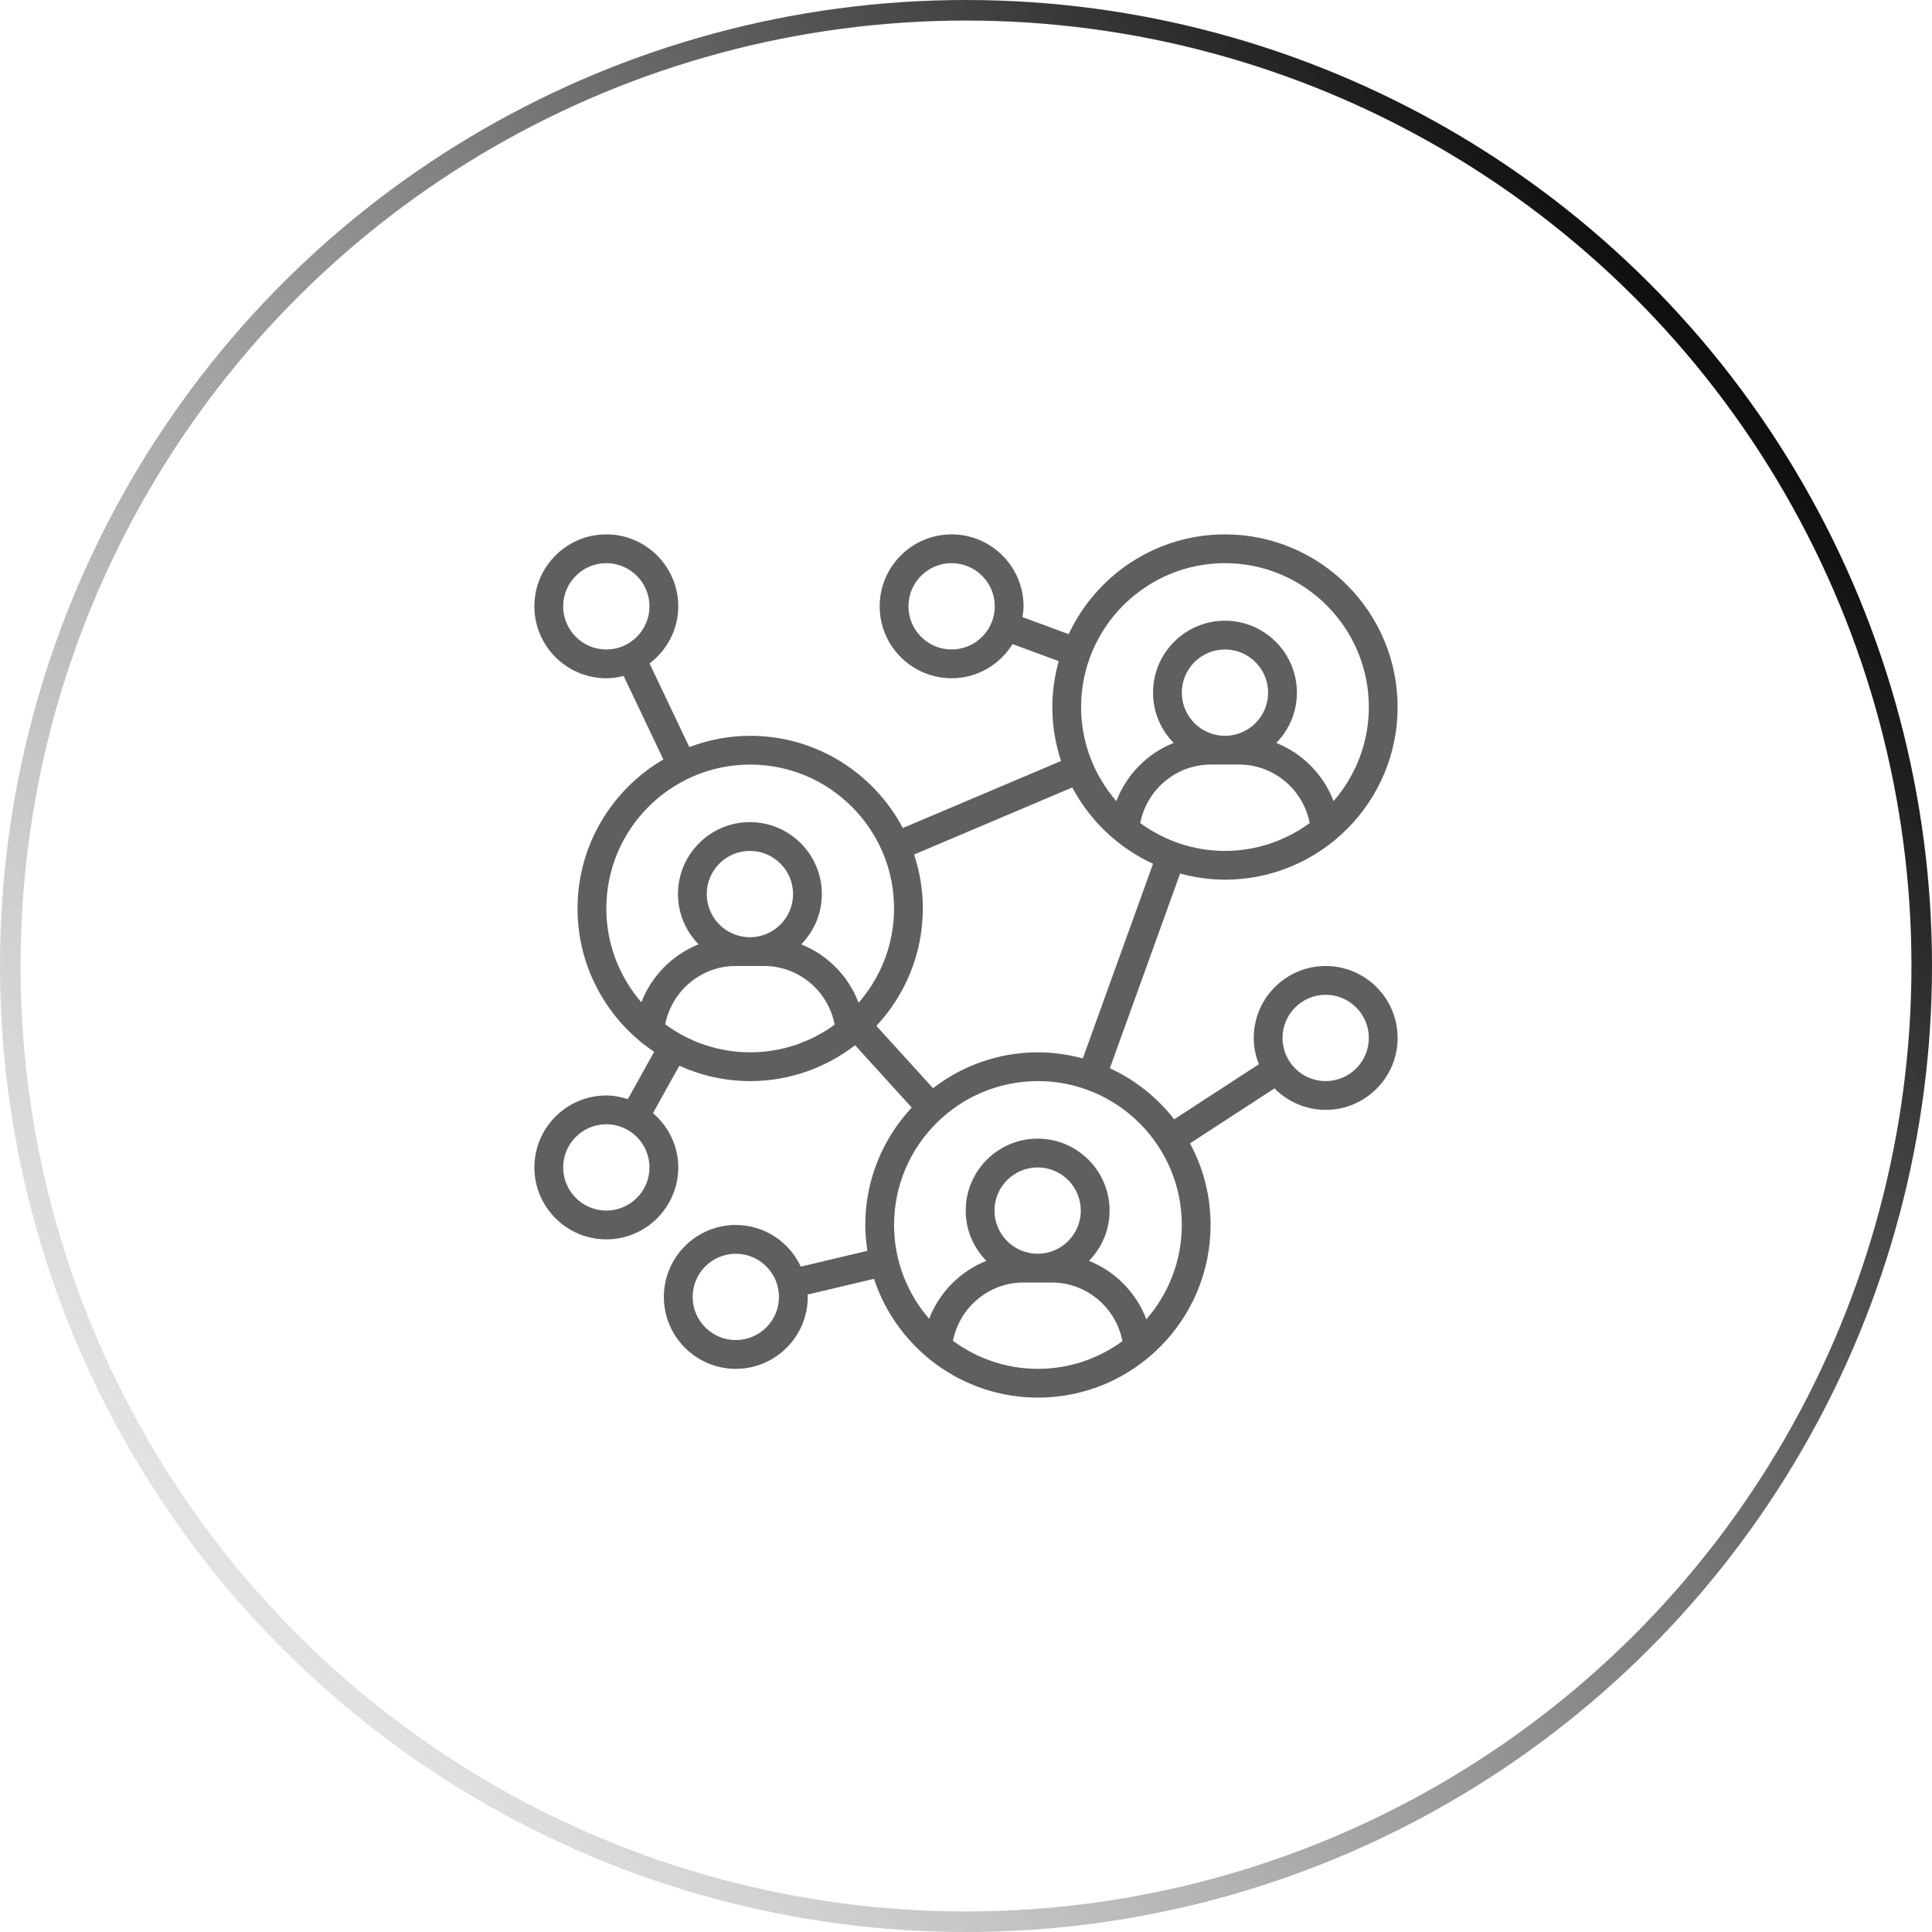
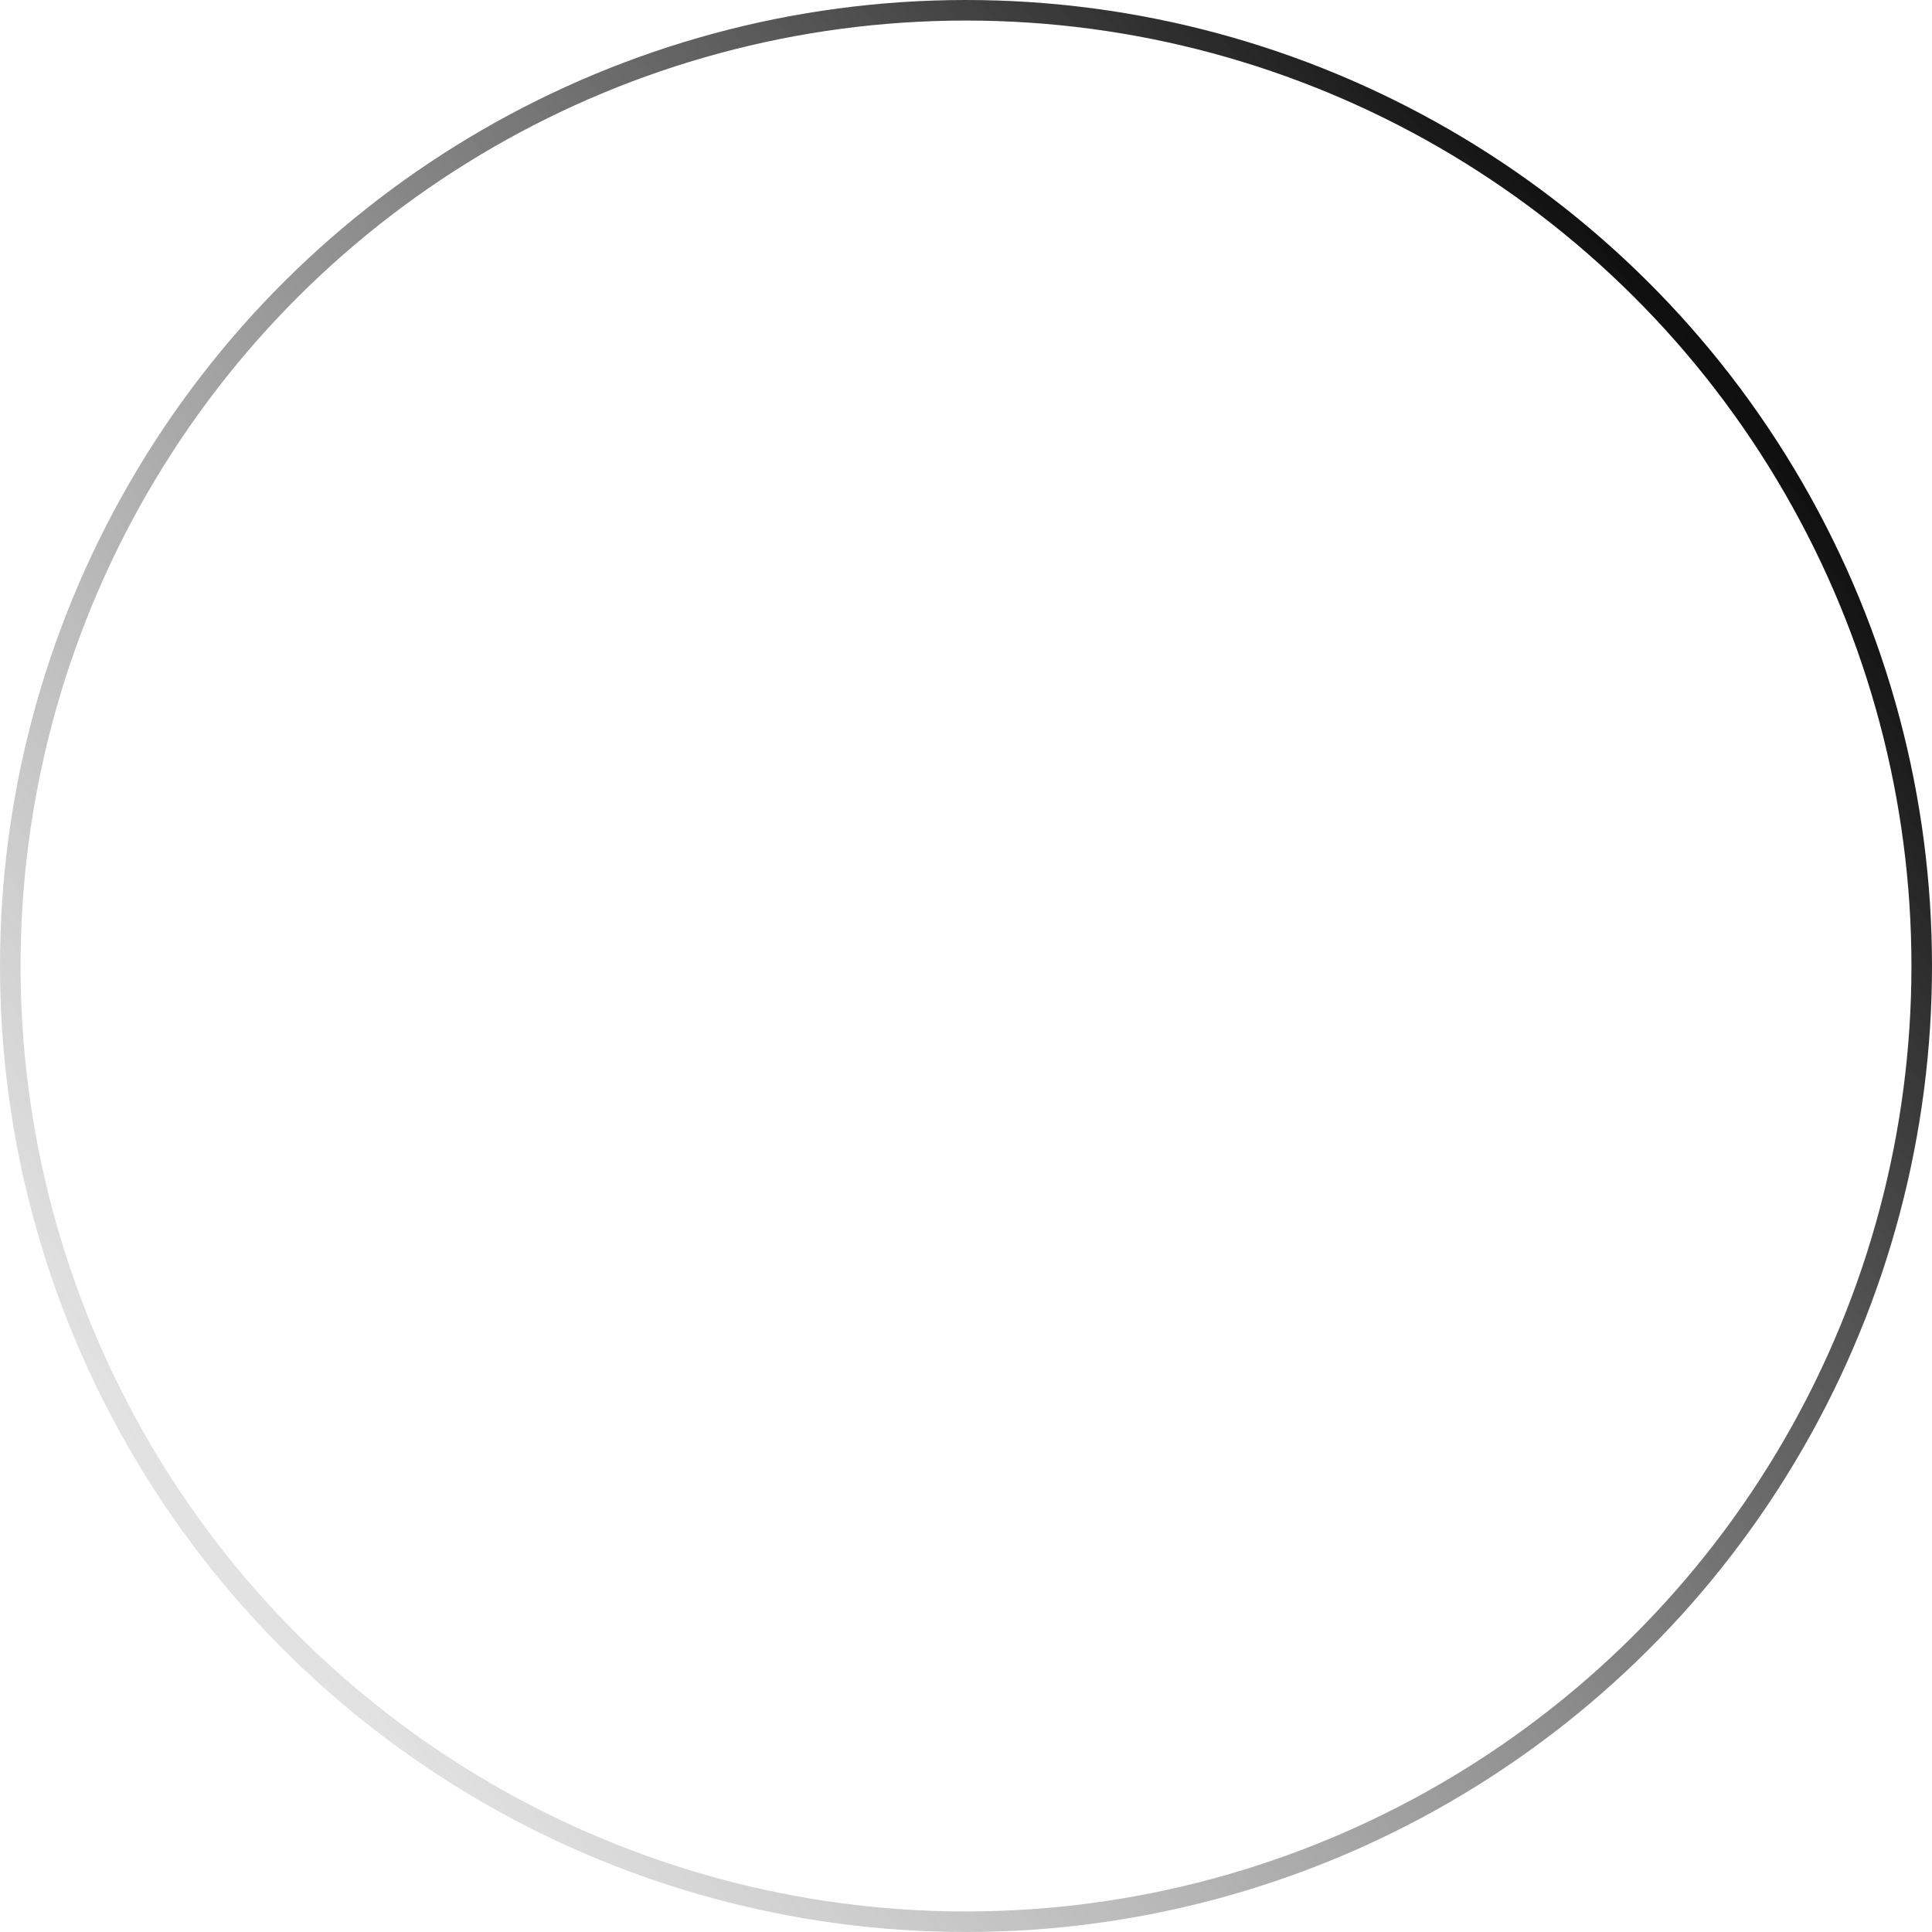
<svg xmlns="http://www.w3.org/2000/svg" width="94" height="94" viewBox="0 0 94 94" fill="none">
  <circle cx="47" cy="47" r="46.5" transform="matrix(1.19249e-08 -1 -1 -1.19249e-08 94 94)" stroke="url(#paint0_linear_128_90)" />
  <g clip-path="url(#clip0_128_90)">
-     <path d="M59.6 42.8C64.232 42.8 68 39.032 68 34.4C68 29.768 64.232 26 59.6 26C56.236 26 53.336 27.992 51.996 30.854L49.747 30.024C49.773 29.852 49.8 29.679 49.8 29.5C49.8 27.57 48.23 26 46.3 26C44.37 26 42.8 27.57 42.8 29.5C42.8 31.43 44.37 33 46.3 33C47.554 33 48.647 32.332 49.265 31.338L51.511 32.167C51.313 32.88 51.2 33.626 51.2 34.4C51.2 35.317 51.352 36.198 51.626 37.025L43.927 40.287C42.517 37.622 39.719 35.8 36.5 35.8C35.457 35.8 34.462 36.001 33.539 36.349L31.603 32.28C32.446 31.64 33 30.638 33 29.5C33 27.57 31.43 26 29.5 26C27.57 26 26 27.57 26 29.5C26 31.43 27.57 33 29.5 33C29.791 33 30.07 32.954 30.341 32.886L32.275 36.951C29.783 38.41 28.1 41.109 28.1 44.2C28.1 47.104 29.581 49.667 31.827 51.176L30.547 53.477C30.213 53.372 29.867 53.3 29.5 53.3C27.57 53.3 26 54.87 26 56.8C26 58.73 27.57 60.3 29.5 60.3C31.43 60.3 33 58.73 33 56.8C33 55.74 32.516 54.8 31.77 54.158L33.053 51.852C34.106 52.329 35.271 52.6 36.5 52.6C38.421 52.6 40.188 51.945 41.604 50.856L44.36 53.887C42.962 55.388 42.1 57.393 42.1 59.6C42.1 60.029 42.143 60.446 42.204 60.857L38.963 61.626C38.405 60.433 37.201 59.6 35.8 59.6C33.87 59.6 32.3 61.17 32.3 63.1C32.3 65.03 33.87 66.6 35.8 66.6C37.73 66.6 39.3 65.03 39.3 63.1C39.3 63.062 39.289 63.025 39.289 62.987L42.524 62.22C43.627 65.572 46.783 68 50.5 68C55.132 68 58.9 64.232 58.9 59.6C58.9 58.164 58.537 56.812 57.898 55.629L62.01 52.955C62.646 53.599 63.526 54 64.5 54C66.43 54 68 52.43 68 50.5C68 48.57 66.43 47 64.5 47C62.57 47 61 48.57 61 50.5C61 50.952 61.093 51.382 61.25 51.779L57.129 54.459C56.299 53.392 55.227 52.54 54 51.974L57.417 42.502C58.114 42.69 58.844 42.8 59.6 42.8ZM46.3 31.6C45.142 31.6 44.2 30.658 44.2 29.5C44.2 28.343 45.142 27.4 46.3 27.4C47.458 27.4 48.4 28.343 48.4 29.5C48.4 30.658 47.458 31.6 46.3 31.6ZM27.4 29.5C27.4 28.343 28.342 27.4 29.5 27.4C30.658 27.4 31.6 28.343 31.6 29.5C31.6 30.658 30.658 31.6 29.5 31.6C28.342 31.6 27.4 30.658 27.4 29.5ZM29.5 58.9C28.342 58.9 27.4 57.958 27.4 56.8C27.4 55.643 28.342 54.7 29.5 54.7C30.658 54.7 31.6 55.643 31.6 56.8C31.6 57.958 30.658 58.9 29.5 58.9ZM35.8 65.2C34.642 65.2 33.7 64.258 33.7 63.1C33.7 61.943 34.642 61 35.8 61C36.958 61 37.9 61.943 37.9 63.1C37.9 64.258 36.958 65.2 35.8 65.2ZM64.5 48.4C65.658 48.4 66.6 49.343 66.6 50.5C66.6 51.658 65.658 52.6 64.5 52.6C63.342 52.6 62.4 51.658 62.4 50.5C62.4 49.343 63.342 48.4 64.5 48.4ZM55.478 40.045C55.79 38.426 57.217 37.2 58.9 37.2H60.3C61.983 37.2 63.41 38.426 63.722 40.045C62.565 40.893 61.142 41.4 59.6 41.4C58.058 41.4 56.636 40.893 55.478 40.045ZM59.6 35.8C58.442 35.8 57.5 34.858 57.5 33.7C57.5 32.543 58.442 31.6 59.6 31.6C60.758 31.6 61.7 32.543 61.7 33.7C61.7 34.858 60.758 35.8 59.6 35.8ZM59.6 27.4C63.46 27.4 66.6 30.54 66.6 34.4C66.6 36.15 65.95 37.749 64.883 38.978C64.393 37.686 63.37 36.655 62.096 36.146C62.716 35.514 63.1 34.652 63.1 33.7C63.1 31.77 61.53 30.2 59.6 30.2C57.67 30.2 56.1 31.77 56.1 33.7C56.1 34.652 56.484 35.514 57.104 36.146C55.83 36.655 54.807 37.686 54.316 38.978C53.251 37.749 52.6 36.15 52.6 34.4C52.6 30.54 55.74 27.4 59.6 27.4ZM29.5 44.2C29.5 40.34 32.64 37.2 36.5 37.2C40.36 37.2 43.5 40.34 43.5 44.2C43.5 45.956 42.846 47.559 41.774 48.789C41.285 47.492 40.261 46.456 38.983 45.946C39.602 45.315 39.986 44.452 39.986 43.5C39.986 41.57 38.416 40 36.486 40C34.556 40 32.986 41.57 32.986 43.5C32.986 44.452 33.37 45.315 33.99 45.946C32.719 46.453 31.698 47.48 31.206 48.766C30.146 47.539 29.5 45.946 29.5 44.2ZM34.386 43.5C34.386 42.343 35.328 41.4 36.486 41.4C37.644 41.4 38.586 42.343 38.586 43.5C38.586 44.658 37.644 45.6 36.486 45.6C35.328 45.6 34.386 44.658 34.386 43.5ZM32.366 49.836C32.681 48.221 34.107 47 35.786 47H37.186C38.872 47 40.302 48.23 40.61 49.854C39.454 50.697 38.036 51.2 36.5 51.2C34.952 51.2 33.526 50.689 32.366 49.836ZM46.366 65.236C46.681 63.621 48.107 62.4 49.786 62.4H51.186C52.872 62.4 54.302 63.63 54.61 65.254C53.454 66.097 52.036 66.6 50.5 66.6C48.952 66.6 47.526 66.089 46.366 65.236ZM50.486 61C49.328 61 48.386 60.058 48.386 58.9C48.386 57.743 49.328 56.8 50.486 56.8C51.644 56.8 52.586 57.743 52.586 58.9C52.586 60.058 51.644 61 50.486 61ZM57.5 59.6C57.5 61.356 56.846 62.959 55.774 64.189C55.285 62.892 54.261 61.856 52.983 61.346C53.602 60.715 53.986 59.852 53.986 58.9C53.986 56.97 52.416 55.4 50.486 55.4C48.556 55.4 46.986 56.97 46.986 58.9C46.986 59.852 47.37 60.715 47.99 61.346C46.719 61.853 45.698 62.88 45.206 64.166C44.146 62.939 43.5 61.346 43.5 59.6C43.5 55.74 46.64 52.6 50.5 52.6C54.36 52.6 57.5 55.74 57.5 59.6ZM52.683 51.498C51.986 51.31 51.256 51.2 50.5 51.2C48.579 51.2 46.812 51.855 45.396 52.945L42.64 49.914C44.038 48.413 44.9 46.408 44.9 44.2C44.9 43.283 44.748 42.403 44.474 41.576L52.173 38.313C53.035 39.944 54.419 41.252 56.101 42.027L52.683 51.498Z" fill="#605E5E" />
-   </g>
+     </g>
  <defs>
    <linearGradient id="paint0_linear_128_90" x1="80.868" y1="8.294" x2="20.044" y2="84.323" gradientUnits="userSpaceOnUse">
      <stop />
      <stop offset="1" stop-color="#666666" stop-opacity="0.19" />
    </linearGradient>
    <clipPath id="clip0_128_90">
-       <rect width="42" height="42" fill="white" transform="translate(26 26)" />
-     </clipPath>
+       </clipPath>
  </defs>
</svg>